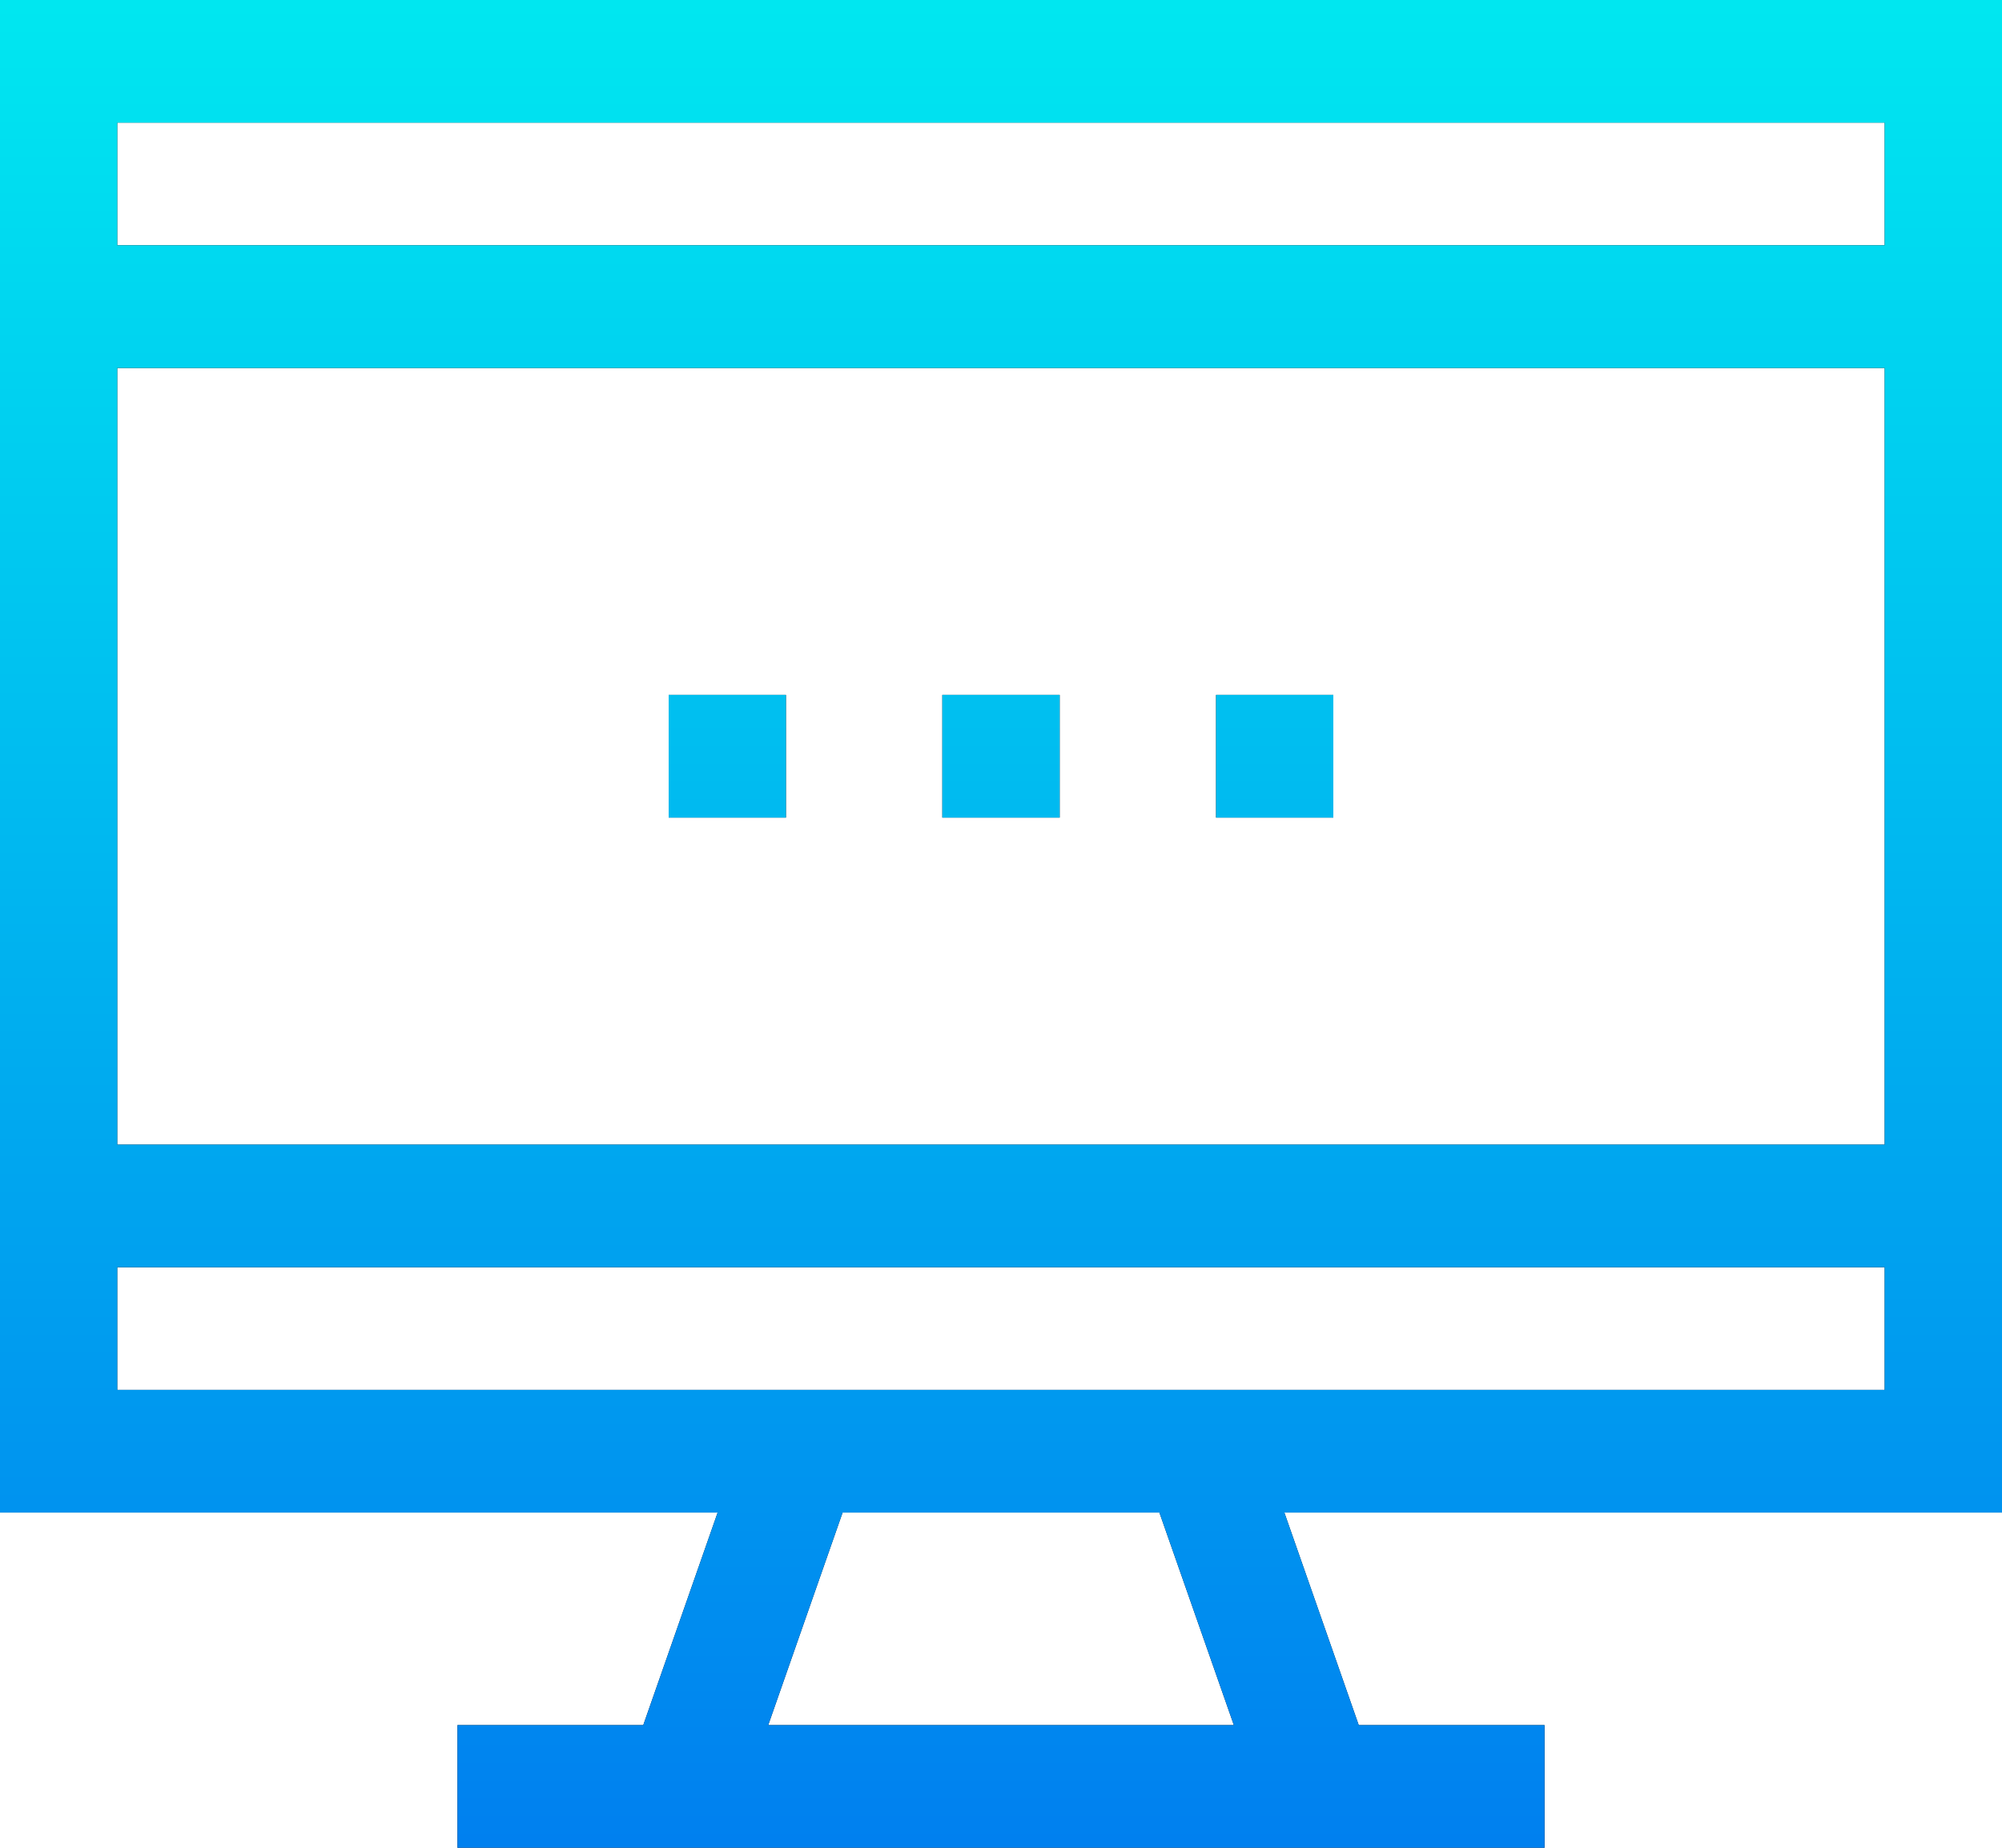
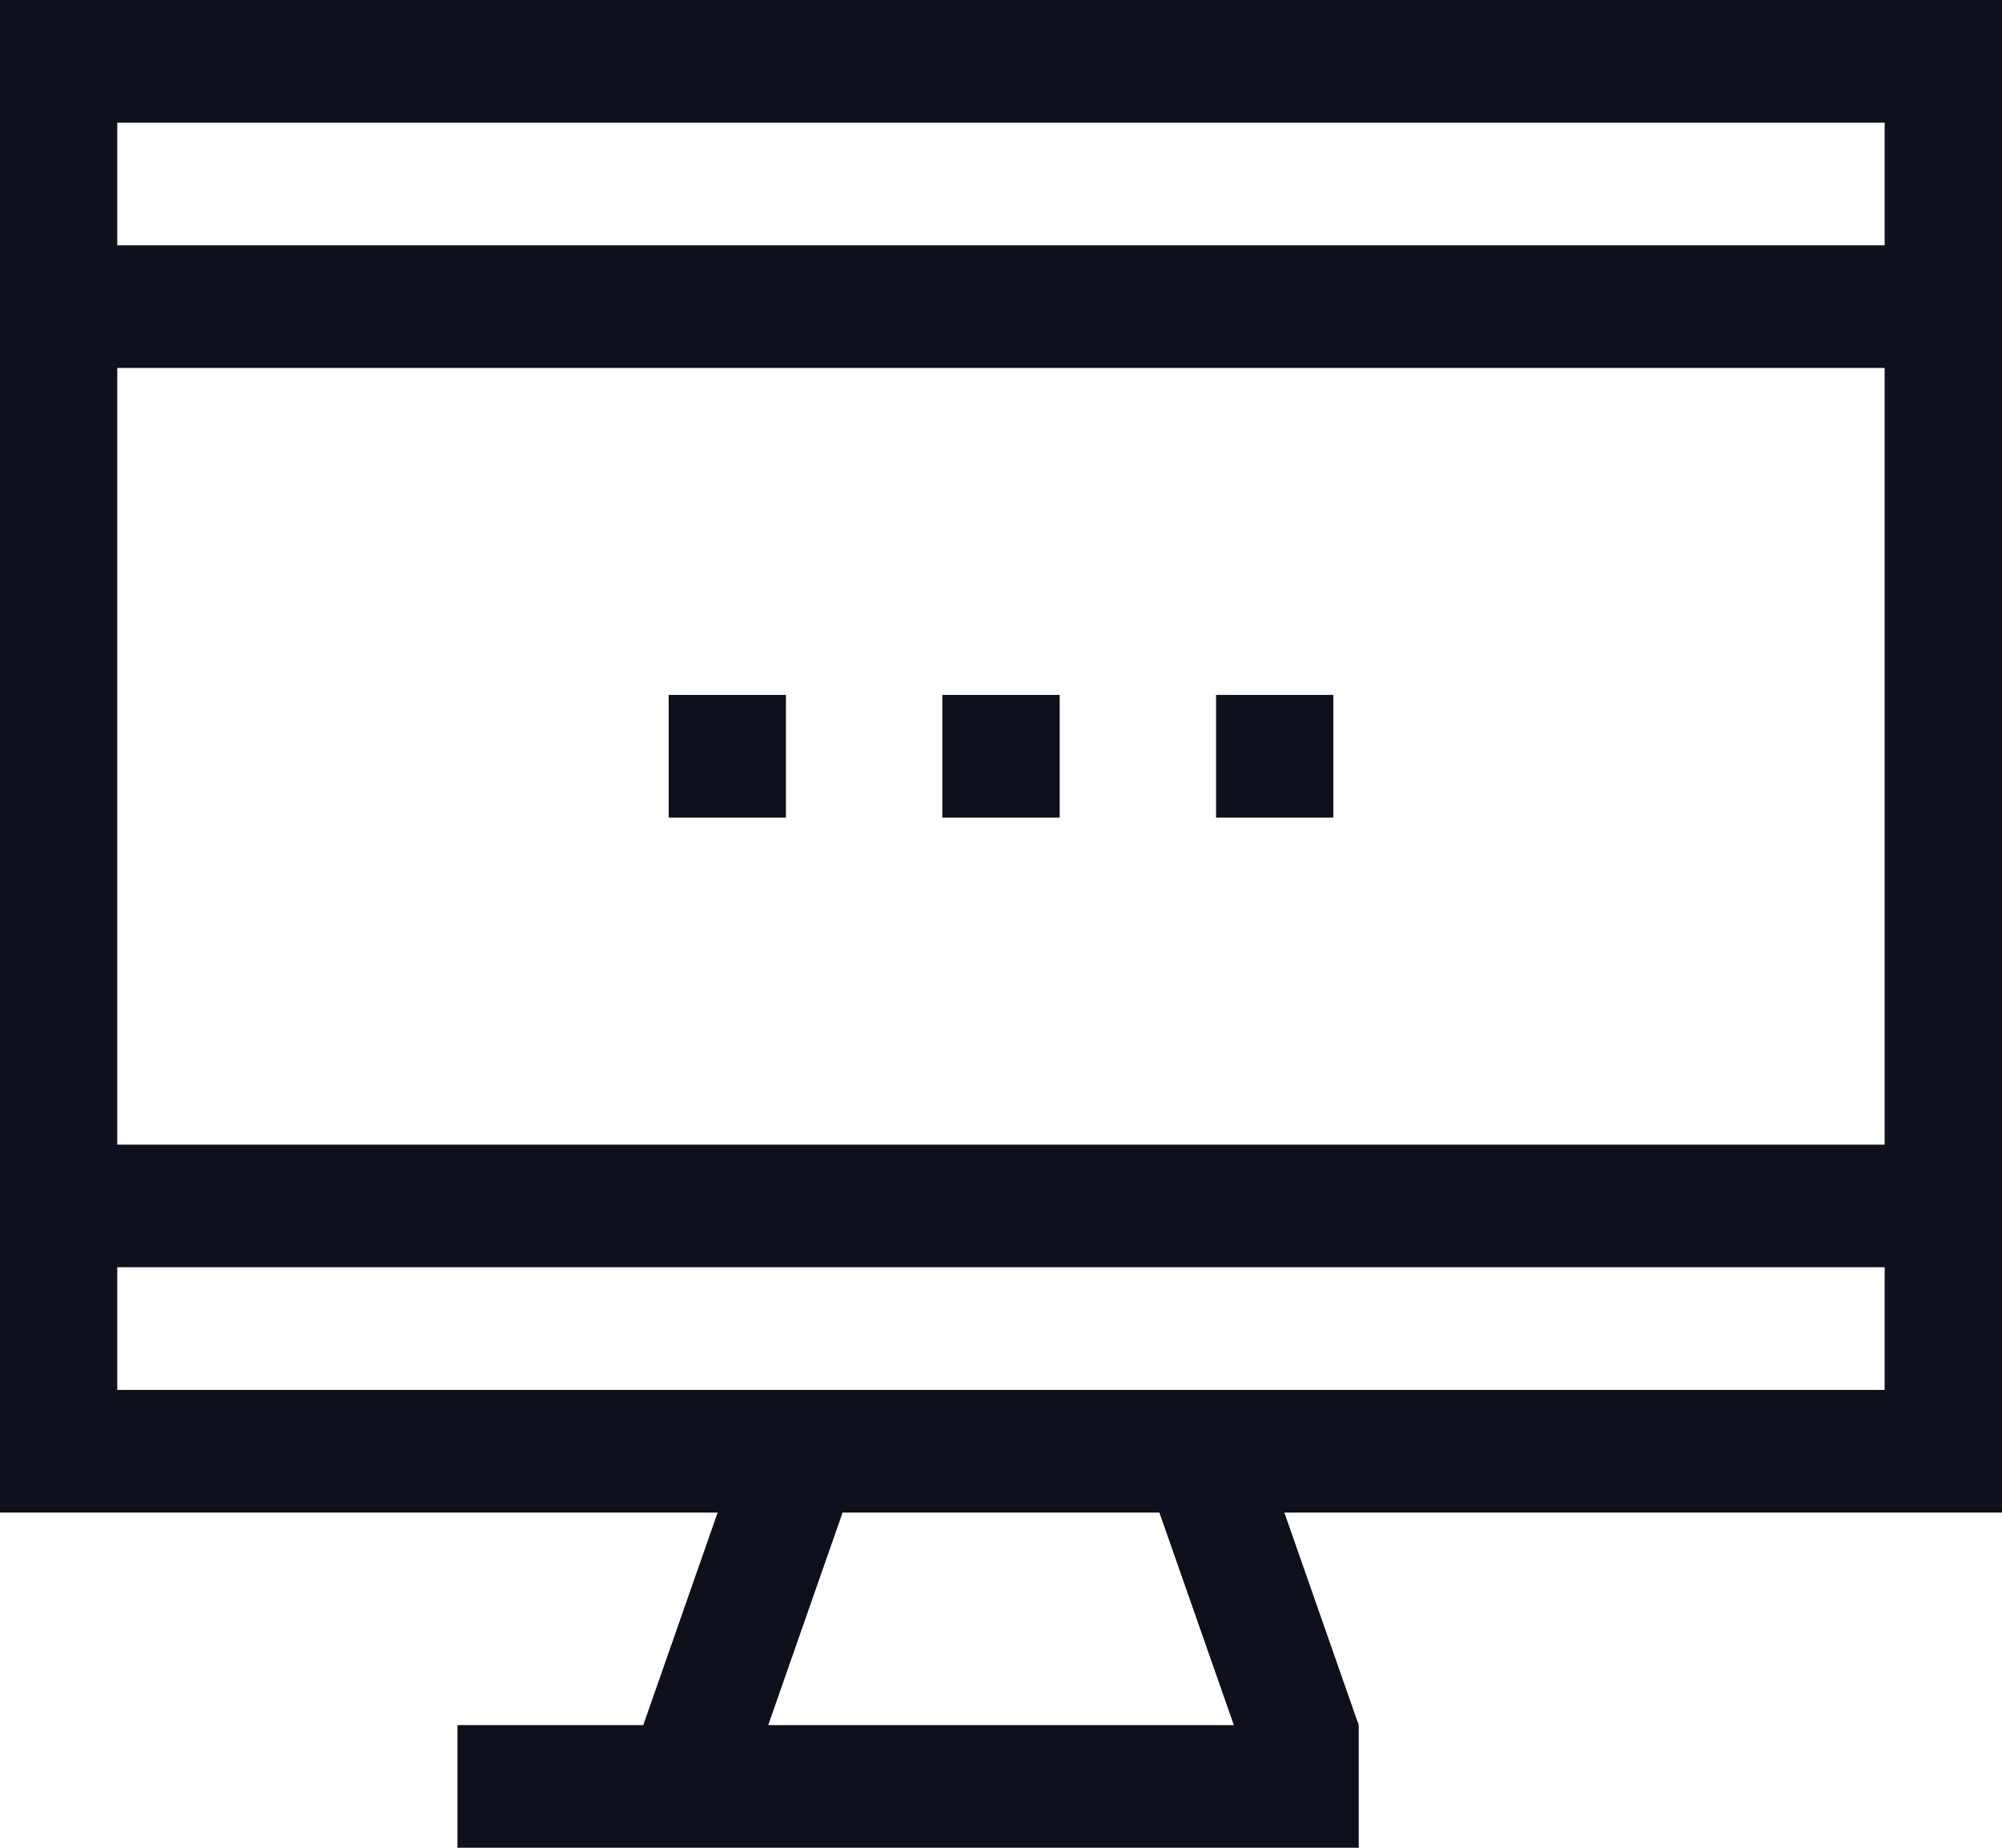
<svg xmlns="http://www.w3.org/2000/svg" viewBox="0 0 26 24">
  <defs>
    <linearGradient id="a" x1="0%" x2="0%" y1="100%" y2="0%">
      <stop offset="0%" stop-color="#007FEF" />
      <stop offset="99%" stop-color="#00E7F0" />
    </linearGradient>
  </defs>
-   <path fill-rule="evenodd" fill="#0E111B" d="M16.68 19.646l.966 2.761h2.413V24H5.941v-1.593h2.413l.966-2.761H0V0h26v19.646h-9.32zm-.656 2.761l-.967-2.761h-4.114l-.966 2.761h6.047zm8.452-20.814H1.523v1.593h22.953V1.593zm0 3.186H1.523v10.088h22.953V4.779zm0 11.681H1.523v1.593h22.953V16.46zm-14.269-5.84H8.684V9.026h1.523v1.594zm3.555 0h-1.524V9.026h1.524v1.594zm3.554 0h-1.523V9.026h1.523v1.594z" />
-   <path fill="url(#a)" d="M16.68 19.646l.966 2.761h2.413V24H5.941v-1.593h2.413l.966-2.761H0V0h26v19.646h-9.32zm-.656 2.761l-.967-2.761h-4.114l-.966 2.761h6.047zm8.452-20.814H1.523v1.593h22.953V1.593zm0 3.186H1.523v10.088h22.953V4.779zm0 11.681H1.523v1.593h22.953V16.46zm-14.269-5.84H8.684V9.026h1.523v1.594zm3.555 0h-1.524V9.026h1.524v1.594zm3.554 0h-1.523V9.026h1.523v1.594z" />
+   <path fill-rule="evenodd" fill="#0E111B" d="M16.68 19.646l.966 2.761V24H5.941v-1.593h2.413l.966-2.761H0V0h26v19.646h-9.32zm-.656 2.761l-.967-2.761h-4.114l-.966 2.761h6.047zm8.452-20.814H1.523v1.593h22.953V1.593zm0 3.186H1.523v10.088h22.953V4.779zm0 11.681H1.523v1.593h22.953V16.46zm-14.269-5.84H8.684V9.026h1.523v1.594zm3.555 0h-1.524V9.026h1.524v1.594zm3.554 0h-1.523V9.026h1.523v1.594z" />
</svg>